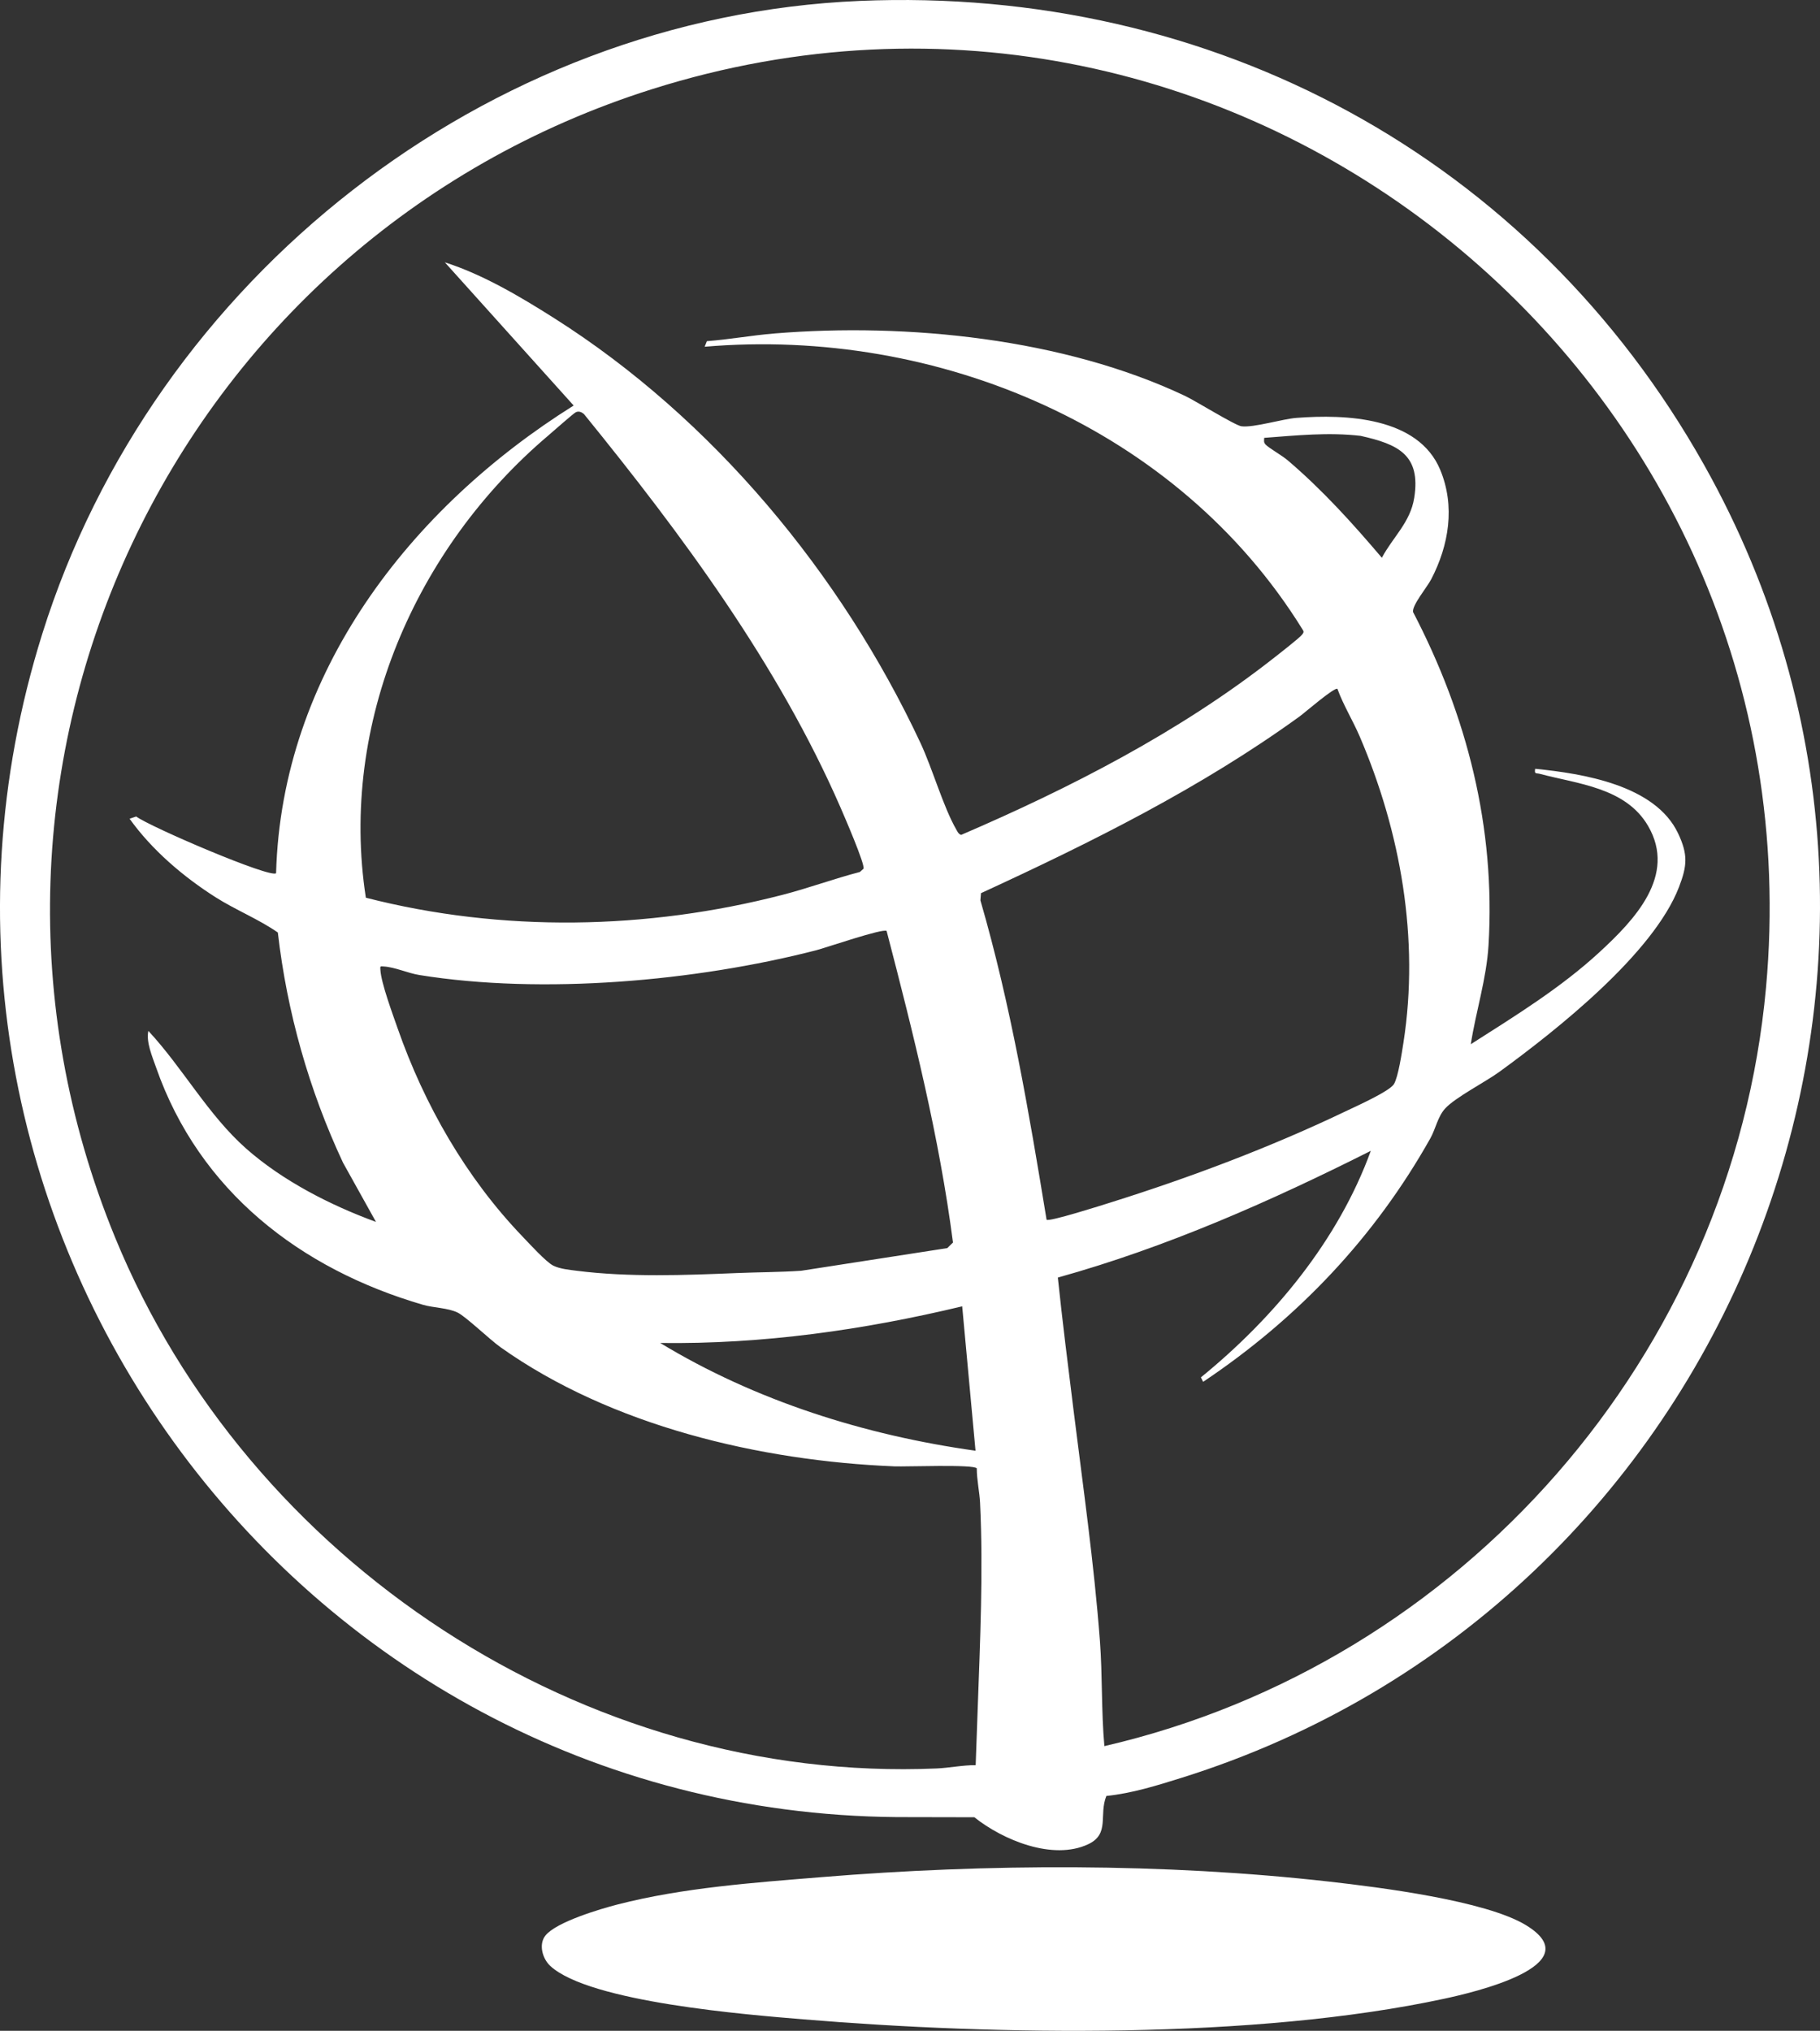
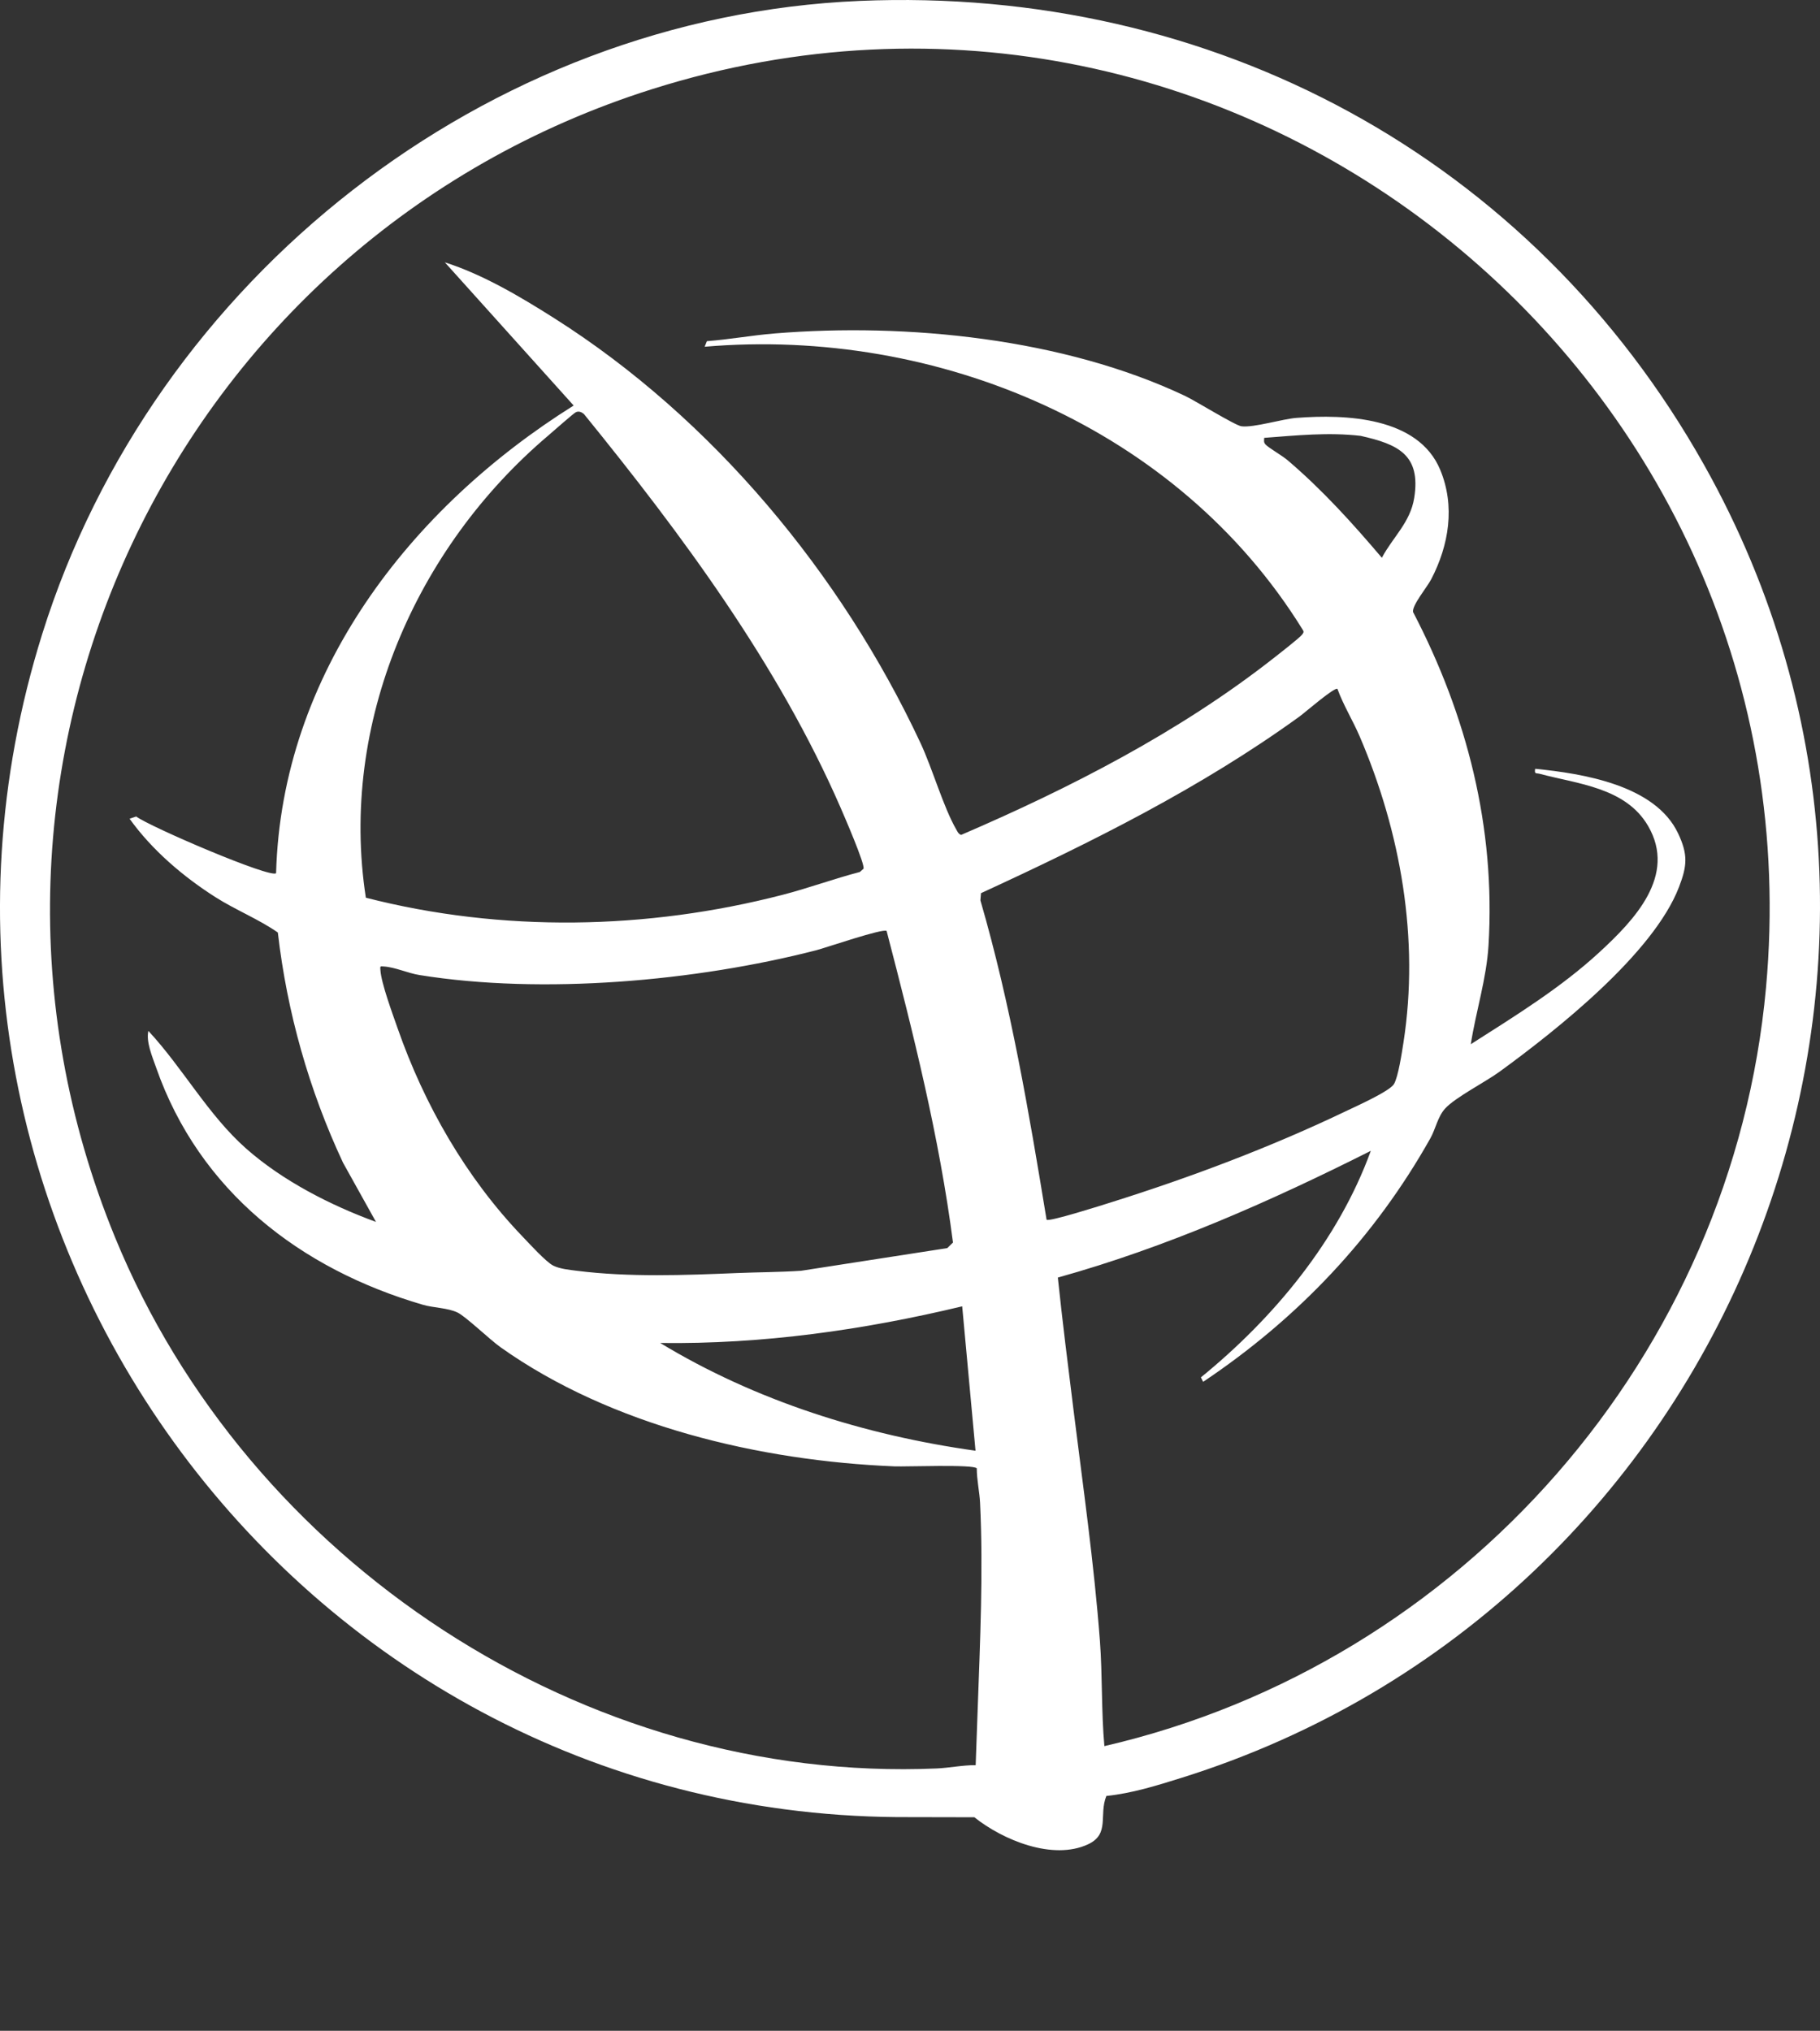
<svg xmlns="http://www.w3.org/2000/svg" id="Layer_2" data-name="Layer 2" viewBox="0 0 819.61 914.28">
  <rect x="0" y="0" width="819.61" height="914.28" fill="#333333" stroke="none" />
  <defs>
    <style>
      .cls-1 {
        fill: #fff;
      }
    </style>
  </defs>
  <g id="soldier">
    <g id="KfIdVd">
      <g>
        <path class="cls-1" d="M387.11.41c158.98-6.76,302.61,70.51,380.38,209.03,127.43,226.99,10.64,513.91-235.41,590.94-10.98,3.44-22.4,7-33.84,8.16-3.5,8.58,1.72,17.11-8.24,21.76-15.88,7.4-38.37-1.9-51.21-12.17l-34.94-.07c-273.31-2.31-466.92-270.73-384.81-532.72C69.12,125.58,218.77,7.57,387.11.41ZM497.32,786.11c161.36-37.28,282.96-176.21,297.98-341.51,24.92-274.15-237.85-487.71-501.51-404.51C78.01,108.18-34.84,345.89,51.83,557.1c59.84,145.85,210.92,245.9,370.03,239.06,5.53-.24,11.76-1.53,17.52-1.48l.9-25.1c1.09-30.57,2.55-62.34,1.08-93-.23-4.89-1.5-10.4-1.48-15.52-1.32-1.9-31.88-.68-37.1-.9-60.56-2.48-127.53-18.24-177.37-53.63-4.85-3.44-15.66-13.85-19.37-15.63-4.44-2.13-10.87-2.11-15.53-3.47-55.22-16.09-100.76-51.21-120.2-106.8-1.71-4.88-4.61-11.6-3.49-16.51,15.5,16.66,26.89,37.83,44.03,52.97,16.46,14.53,37.93,25.5,58.47,33.02l-14.84-26.65c-15.3-32.67-25.22-67.71-29.36-103.64-8.6-6-19.07-10.17-28.09-15.91-14.54-9.25-28.63-21.27-38.67-35.31l2.97-1.01c6.23,4.66,60.65,27.99,63,25.52,2.46-90,60.41-164.46,134.01-210.54l-58-64.46c17.17,5.47,34.01,15.49,49.31,25.18,71.17,45.09,129.23,115.03,164.85,191.15,5.39,11.51,10.29,28.81,16.09,38.91.58,1.01,1.01,2.11,2.23,2.53,49.07-21.08,98.28-46.33,140.43-79.35,2.28-1.79,12.21-9.48,13.19-10.9.61-.88.87-1.17.17-2.19-56.05-90.63-164.31-136.3-269.27-127.34l.99-2.5c10.18-.79,20.36-2.65,30.52-3.48,59.81-4.89,130.26,2.29,184.85,28.13,4.77,2.26,22.51,13.29,25.36,13.66,5.48.71,18.45-3.3,24.8-3.78,22.2-1.7,54.75-.42,64.68,23.29,6.87,16.42,3.96,34.05-4.02,49.37-1.92,3.68-8.62,11.6-8.18,14.72,24.3,46.65,37.21,97.05,33.99,150.09-.91,15.08-5.69,29.75-7.98,44.51,19.97-12.74,40.52-25.37,58-41.49,15.56-14.35,34.91-34.42,21.81-56.83-10.09-17.27-31.75-18.86-48.66-23.39-1.78-.48-2.59.29-2.16-2.29,21.44,2.15,54.1,7.29,64.38,29.11,4.49,9.52,4.07,14.56.38,24.15-11.52,29.92-55.12,64.42-80.85,83.15-6.32,4.6-19.88,11.52-24.46,16.54-3.35,3.68-4.29,9.2-6.63,13.37-25.13,44.73-59.75,81.17-102.34,109.67l-1.01-2.01c32.91-26.78,61.9-61.75,76.51-101.98-45.24,22.76-92.1,43.46-140.94,57.05,2.07,19.74,4.57,39.6,7.03,59.37,4.28,34.43,9.3,69.47,11.91,104.09,1.19,15.76.6,31.73,2.02,47.49ZM263.01,186.43c-1.07-.88-2.27-1.48-3.67-.86-.99.44-10.57,8.92-12.51,10.57-59.49,50.45-94.21,129.52-82.07,208.01,61.3,15.7,126.63,14.49,187.75-1.32,11.65-3.01,23.07-7.23,34.73-10.27l1.62-1.45c.87-1.72-8.76-23.94-10.39-27.67-28.11-64.45-71.42-122.79-115.47-177.01ZM622.3,251.11c4.93-9.29,12.81-15.9,14.57-26.95,3.1-19.45-7.33-24.18-24.16-27.94-14.52-1.68-28.88-.19-43.4.9-.03,1.35-.34,1.95.66,3.05,1.27,1.38,7.56,5.05,9.82,6.97,15.65,13.31,29.23,28.33,42.51,43.97ZM602.28,310.13c-1.29-.91-14.72,10.75-17.03,12.42-44.41,32.15-93.77,56.67-143.48,79.56l-.26,3.22c13.66,47.03,21.88,95.5,29.8,143.79,1.04,1.07,25.15-6.6,28.77-7.74,35.81-11.23,72.08-24.88,105.92-41.08,4.44-2.12,19.81-8.99,21.75-12.25s3.59-14.31,4.28-18.72c7.25-46.63-1.26-94.74-19.69-137.73-3.11-7.26-7.34-14.04-10.05-21.47ZM399.29,419.13c-1.43-1.38-27.59,7.62-31.77,8.69-54.18,13.93-123.16,20.06-178.57,11.15-5.43-.87-10.94-3.54-16.15-3.87-1.68-.11-1.6-.17-1.5,1.5.33,5.96,5.55,20,7.74,26.28,12.04,34.5,30.9,67.39,56.22,93.75,2.98,3.11,10.64,11.53,13.88,13.15,3.04,1.51,7.26,1.89,10.67,2.33,23.22,2.95,48.76,1.99,72,1.02,9.65-.4,19.33-.38,28.97-1.03l65.8-10.2,2.58-2.51c-6.16-47.51-17.83-94.01-29.88-140.26ZM433.31,588.11c-44.56,10.68-89.99,17.11-135.99,16.5,42.97,26.05,92.19,41.54,141.99,48.51l-6-65.01Z" />
-         <path class="cls-1" d="M245.61,871.4c4.91-6.15,24.63-11.97,32.49-14,29.47-7.59,61.43-9.82,91.7-12.3,74.56-6.13,154.58-6.39,229,2.03,22.18,2.51,70.2,8.49,88.41,19.59,29.74,18.14-24.77,30.51-36.7,33.08-85.41,18.4-201.54,16.54-288.7,9.31-25.06-2.08-96.23-7.68-113.98-24.02-3.54-3.26-5.37-9.74-2.21-13.7Z" />
      </g>
    </g>
  </g>
</svg>